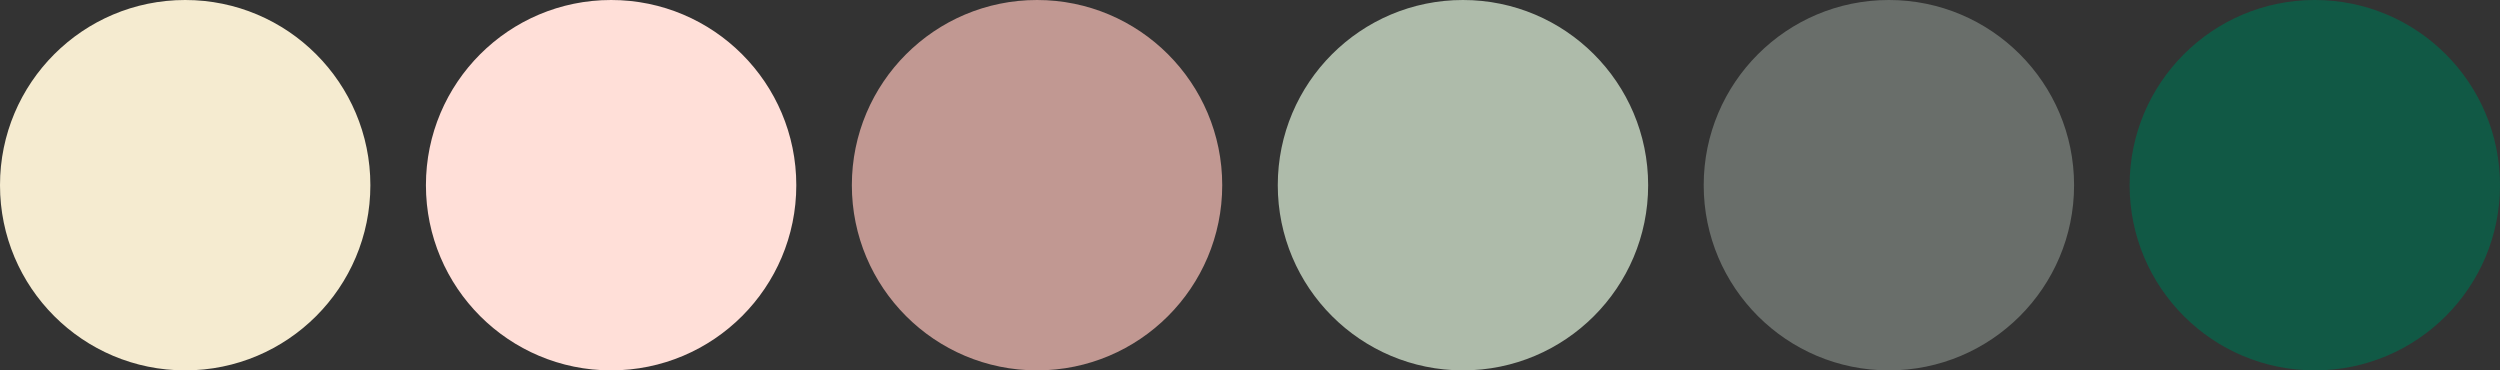
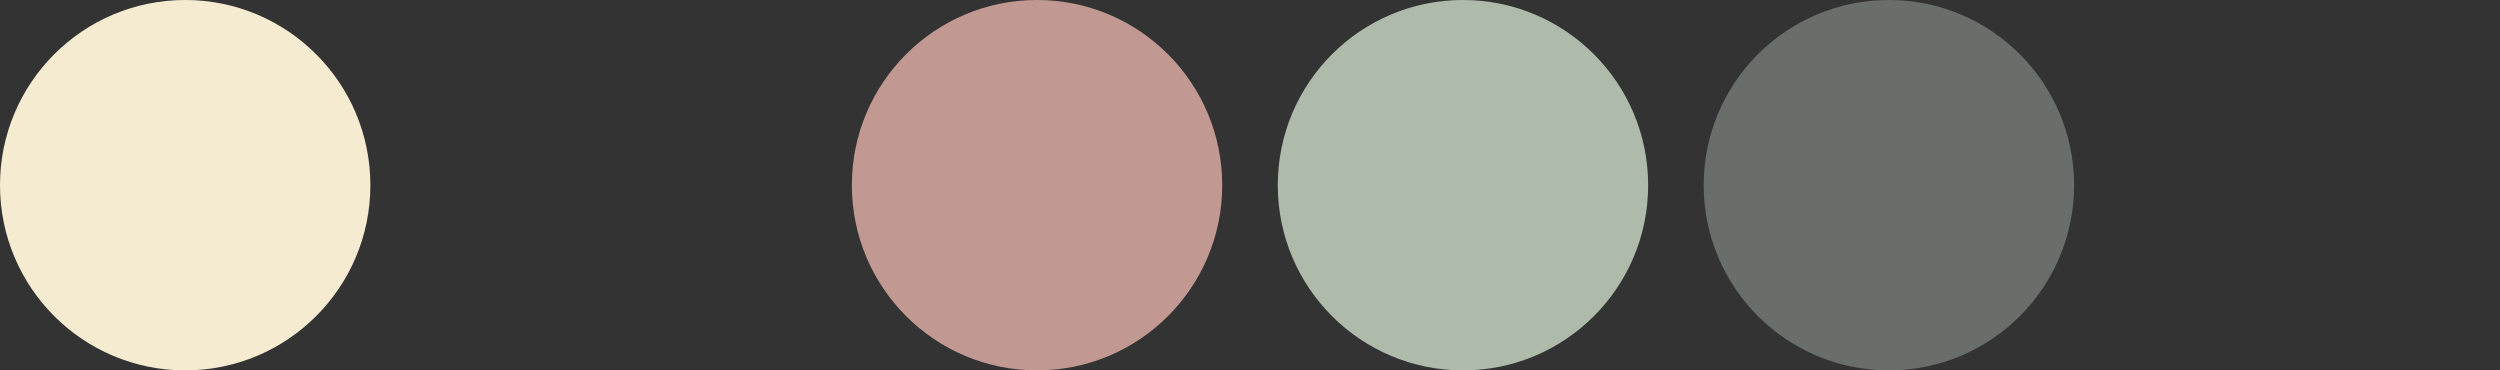
<svg xmlns="http://www.w3.org/2000/svg" width="675" height="100" viewBox="0 0 675 100" fill="none">
  <rect x="0" y="0" width="675" height="100" fill="#333333" stroke="none" />
-   <circle cx="165" cy="50" r="50" fill="#FFDFD8" />
  <circle cx="50" cy="50" r="50" fill="#F5EBD0" />
  <circle cx="280" cy="50" r="50" fill="#C19892" />
  <circle cx="395" cy="50" r="50" fill="#AEBBAA" />
-   <circle cx="625" cy="50" r="50" fill="#115945" />
  <circle cx="510" cy="50" r="50" fill="#696E6A" />
</svg>